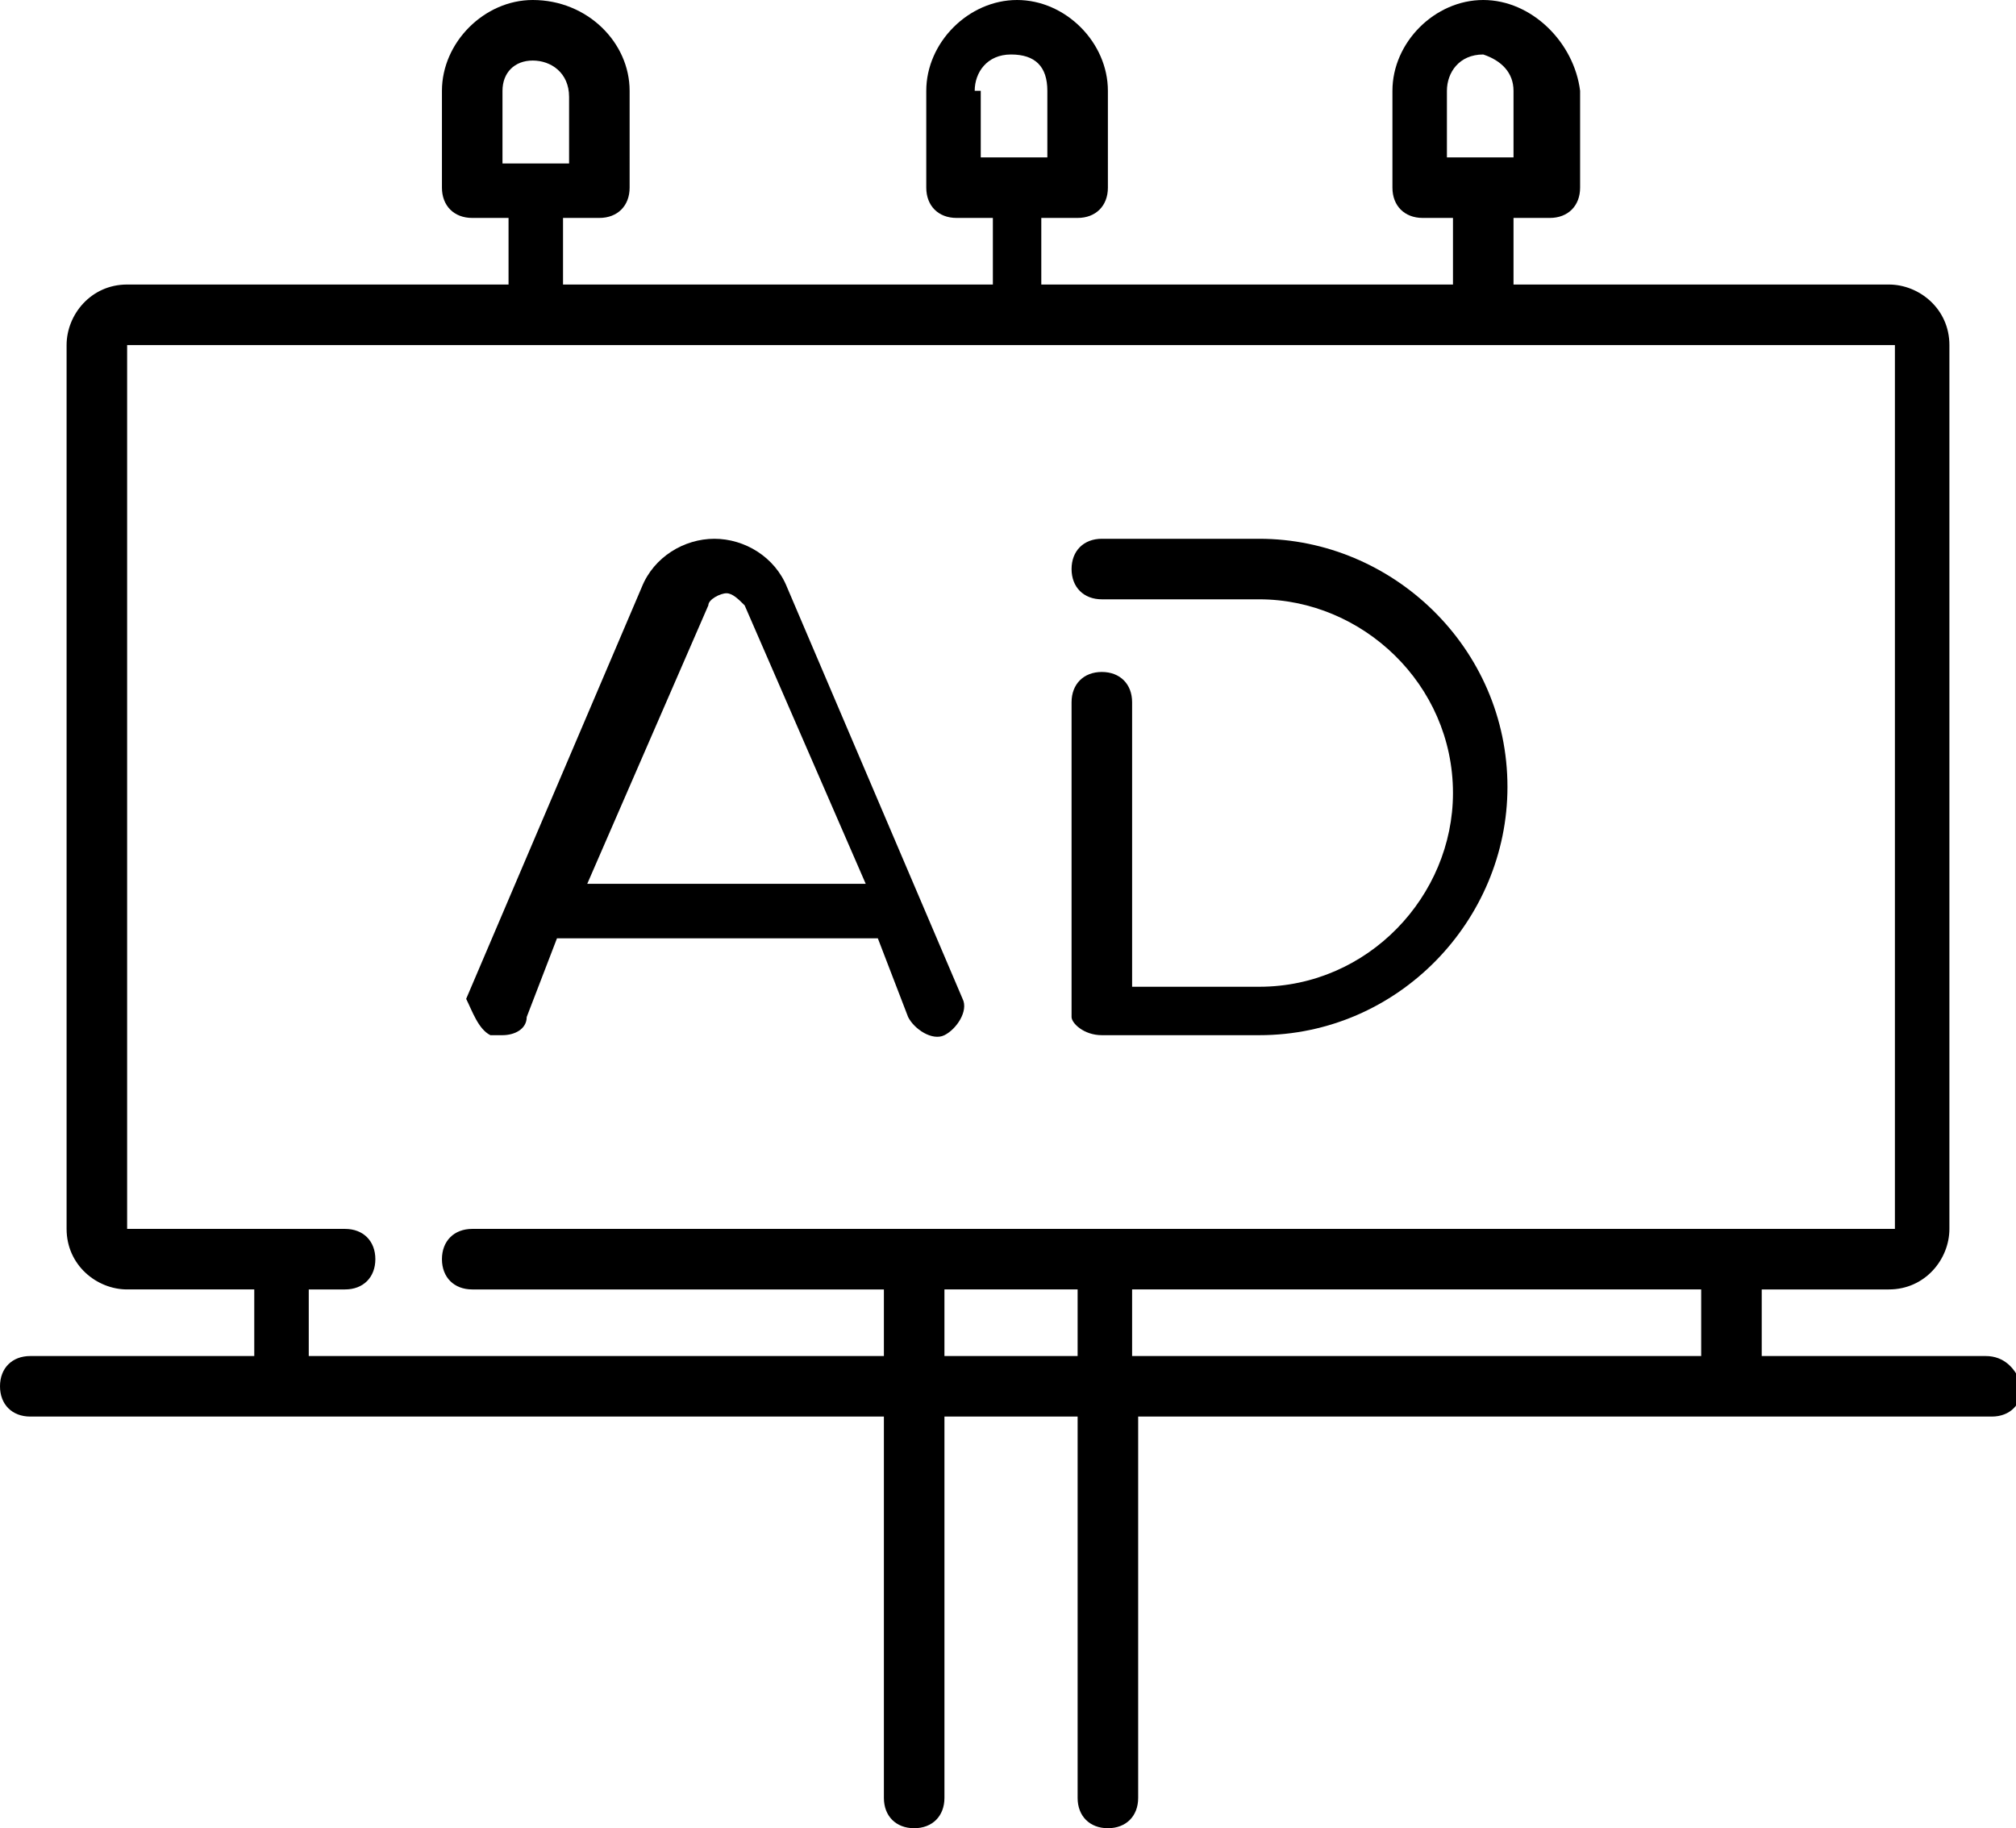
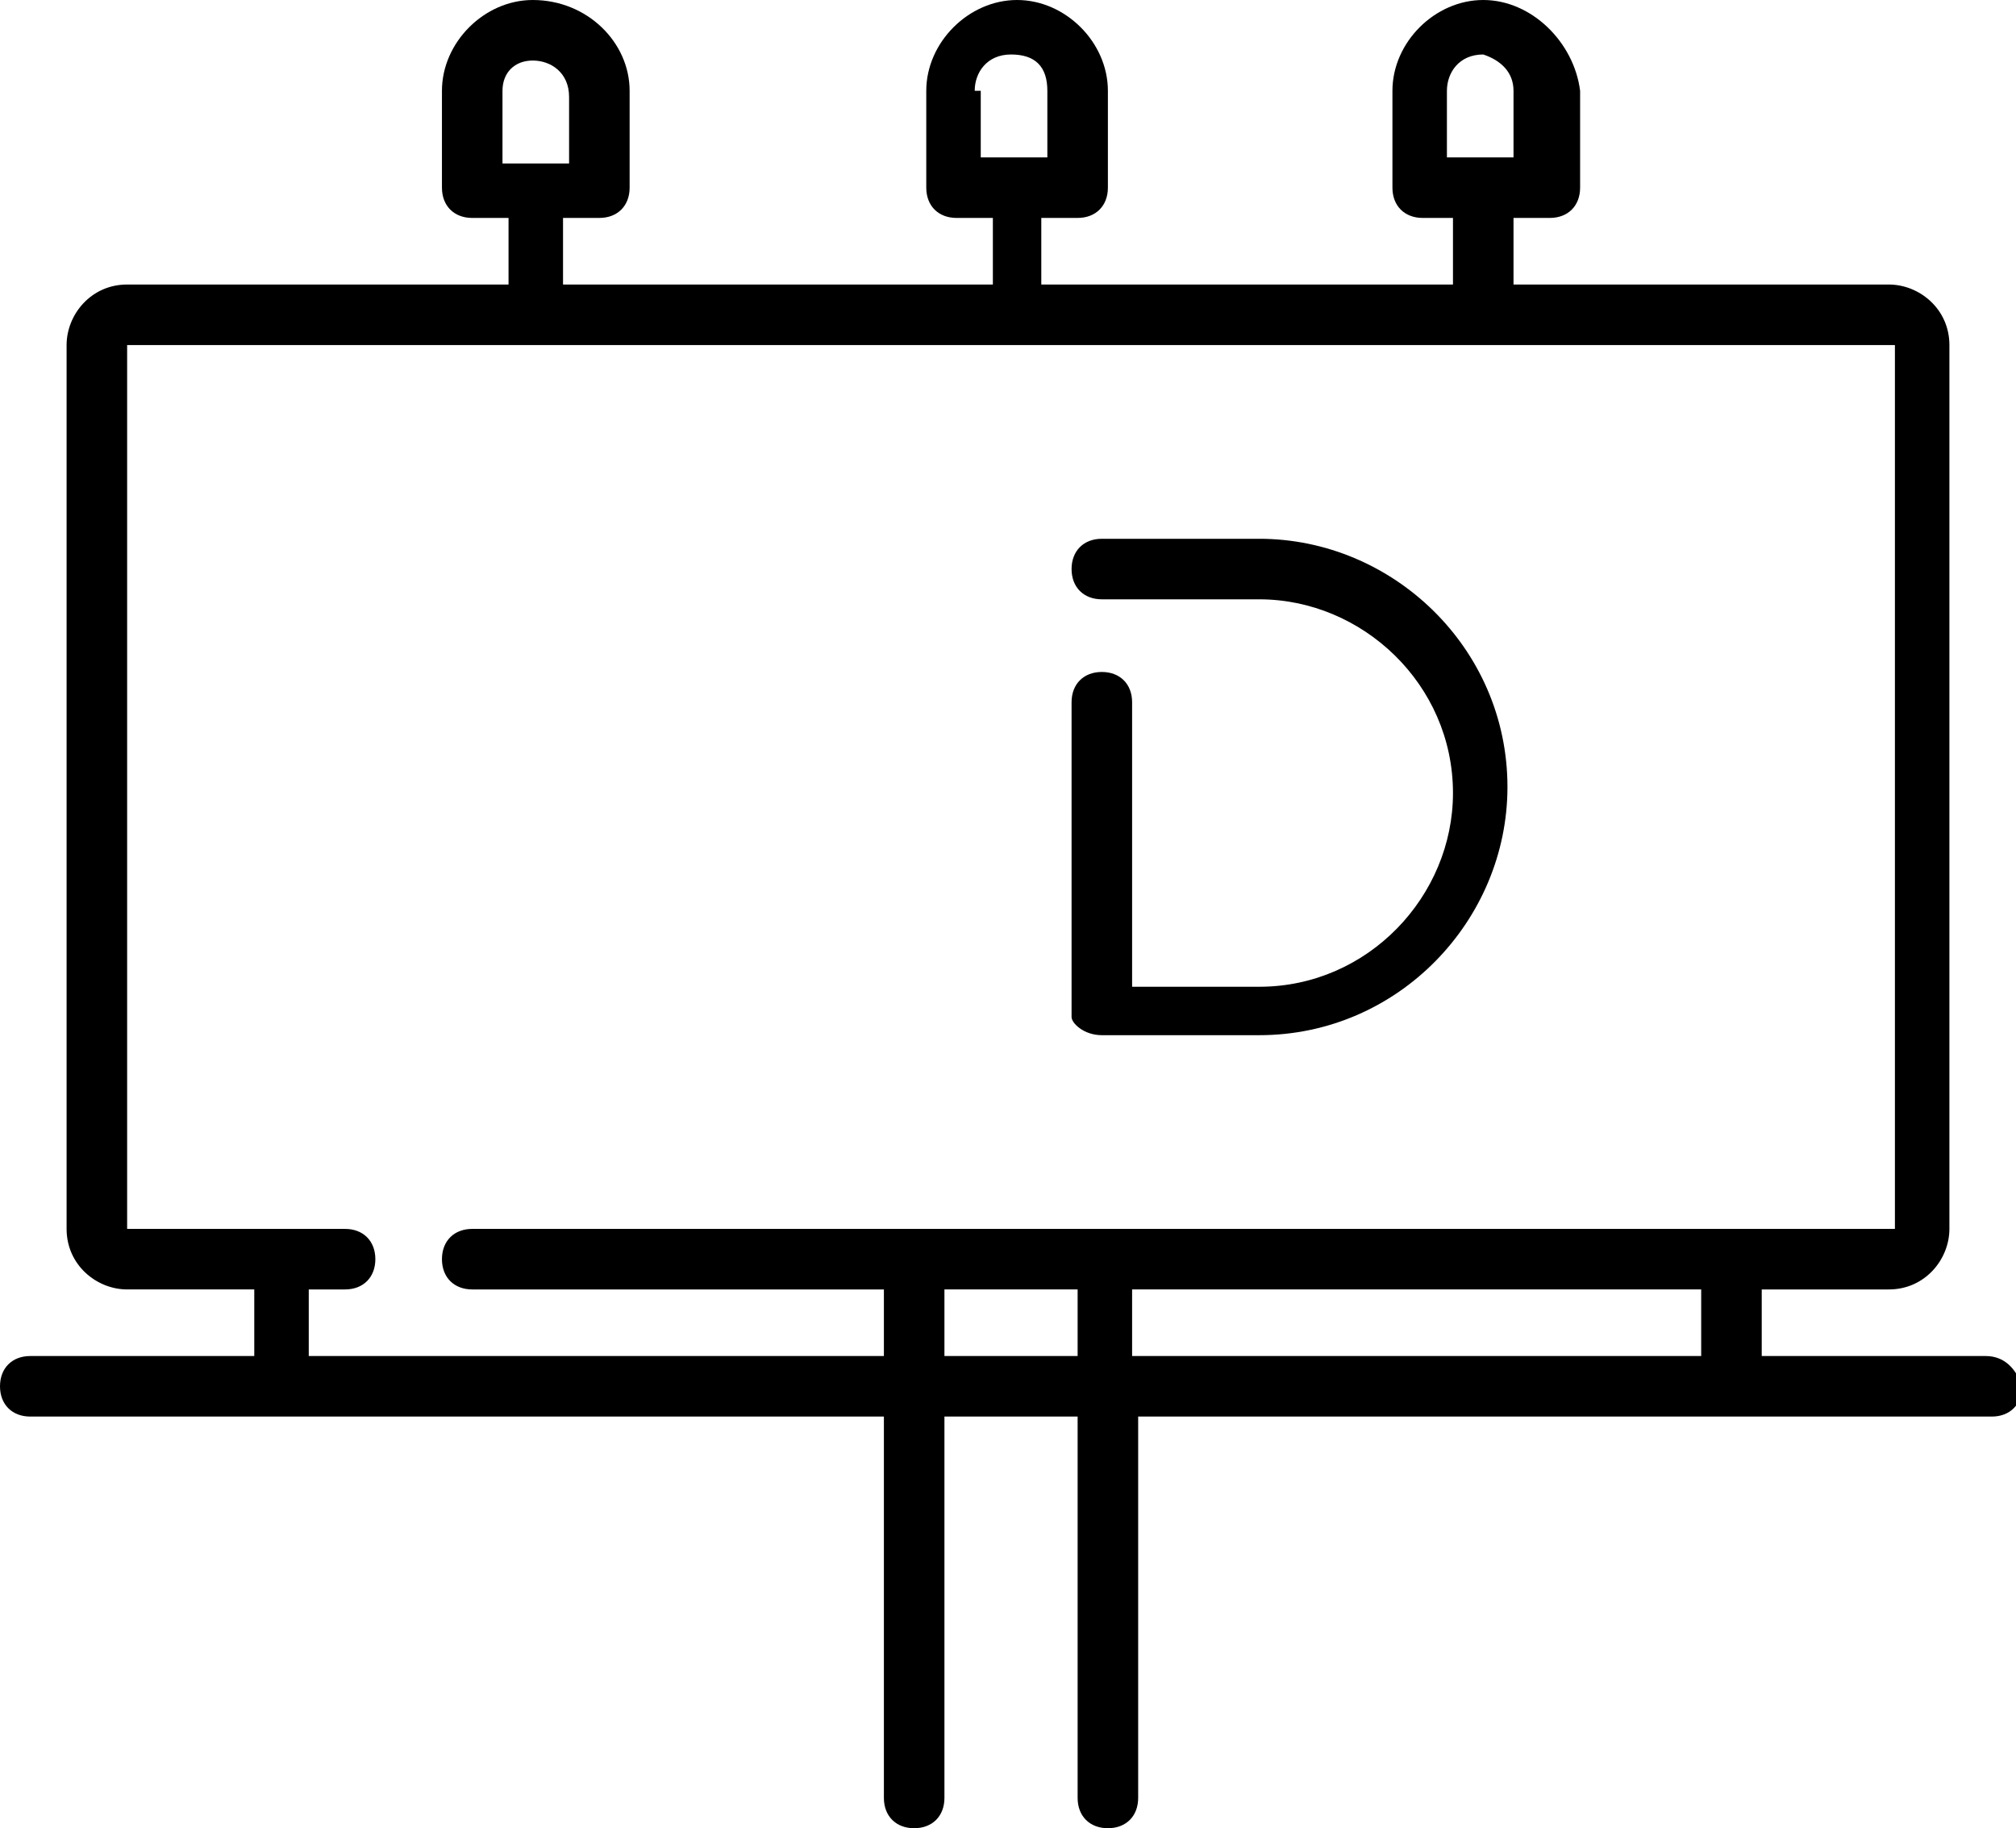
<svg xmlns="http://www.w3.org/2000/svg" version="1.1" id="Layer_1" x="0px" y="0px" width="33.3px" height="30.2px" viewBox="0 0 33.3 30.2" style="enable-background:new 0 0 33.3 30.2;" xml:space="preserve">
  <g>
    <path d="M32.8,22.4h-3.7v-1.1h2.1c0.6,0,1-0.5,1-1V5.7c0-0.6-0.5-1-1-1H25V3.6h0.6c0.3,0,0.5-0.2,0.5-0.5V1.5C26,0.7,25.3,0,24.5,0   c-0.8,0-1.5,0.7-1.5,1.5v1.6c0,0.3,0.2,0.5,0.5,0.5H24v1.1h-6.8V3.6h0.6c0.3,0,0.5-0.2,0.5-0.5V1.5c0-0.8-0.7-1.5-1.5-1.5   c-0.8,0-1.5,0.7-1.5,1.5v1.6c0,0.3,0.2,0.5,0.5,0.5h0.6v1.1H9.3V3.6h0.6c0.3,0,0.5-0.2,0.5-0.5V1.5C10.4,0.7,9.7,0,8.8,0   C8,0,7.3,0.7,7.3,1.5v1.6c0,0.3,0.2,0.5,0.5,0.5h0.6v1.1H2.1c-0.6,0-1,0.5-1,1v14.6c0,0.6,0.5,1,1,1h2.1v1.1H0.5   c-0.3,0-0.5,0.2-0.5,0.5c0,0.3,0.2,0.5,0.5,0.5h14.1v6.3c0,0.3,0.2,0.5,0.5,0.5c0.3,0,0.5-0.2,0.5-0.5v-6.3h2.2v6.3   c0,0.3,0.2,0.5,0.5,0.5c0.3,0,0.5-0.2,0.5-0.5v-6.3h14.1c0.3,0,0.5-0.2,0.5-0.5C33.3,22.6,33.1,22.4,32.8,22.4 M23.9,1.5   c0-0.3,0.2-0.6,0.6-0.6C24.8,1,25,1.2,25,1.5v1.1h-1.1V1.5z M16.1,1.5c0-0.3,0.2-0.6,0.6-0.6s0.6,0.2,0.6,0.6v1.1h-1.1V1.5z    M8.3,1.5C8.3,1.2,8.5,1,8.8,1c0.3,0,0.6,0.2,0.6,0.6v1.1H8.3V1.5z M5.1,22.4v-1.1h0.6c0.3,0,0.5-0.2,0.5-0.5   c0-0.3-0.2-0.5-0.5-0.5H2.1c0,0,0,0,0,0V5.7c0,0,0,0,0,0h29.2c0,0,0,0,0,0v14.6c0,0,0,0,0,0H7.8c-0.3,0-0.5,0.2-0.5,0.5   c0,0.3,0.2,0.5,0.5,0.5h6.8v1.1H5.1z M15.6,21.3h2.2v1.1h-2.2V21.3z M18.7,21.3h9.4v1.1h-9.4V21.3z" />
-     <path d="M8.1,17.1c0.1,0,0.1,0,0.2,0c0.2,0,0.4-0.1,0.4-0.3l0.5-1.3h5.3l0.5,1.3c0.1,0.2,0.4,0.4,0.6,0.3c0.2-0.1,0.4-0.4,0.3-0.6   l-2.9-6.8c-0.2-0.5-0.7-0.8-1.2-0.8c-0.5,0-1,0.3-1.2,0.8l-2.9,6.8C7.8,16.7,7.9,17,8.1,17.1 M11.7,10c0-0.1,0.2-0.2,0.3-0.2   c0.1,0,0.2,0.1,0.3,0.2l2,4.6H9.7L11.7,10z" />
    <path d="M18.2,17.1h2.6c2.3,0,4.1-1.9,4.1-4.1c0-2.3-1.9-4.1-4.1-4.1h-2.6c-0.3,0-0.5,0.2-0.5,0.5c0,0.3,0.2,0.5,0.5,0.5h2.6   c1.7,0,3.2,1.4,3.2,3.2c0,1.7-1.4,3.2-3.2,3.2h-2.1v-4.7c0-0.3-0.2-0.5-0.5-0.5c-0.3,0-0.5,0.2-0.5,0.5v5.2   C17.7,16.9,17.9,17.1,18.2,17.1" />
  </g>
</svg>